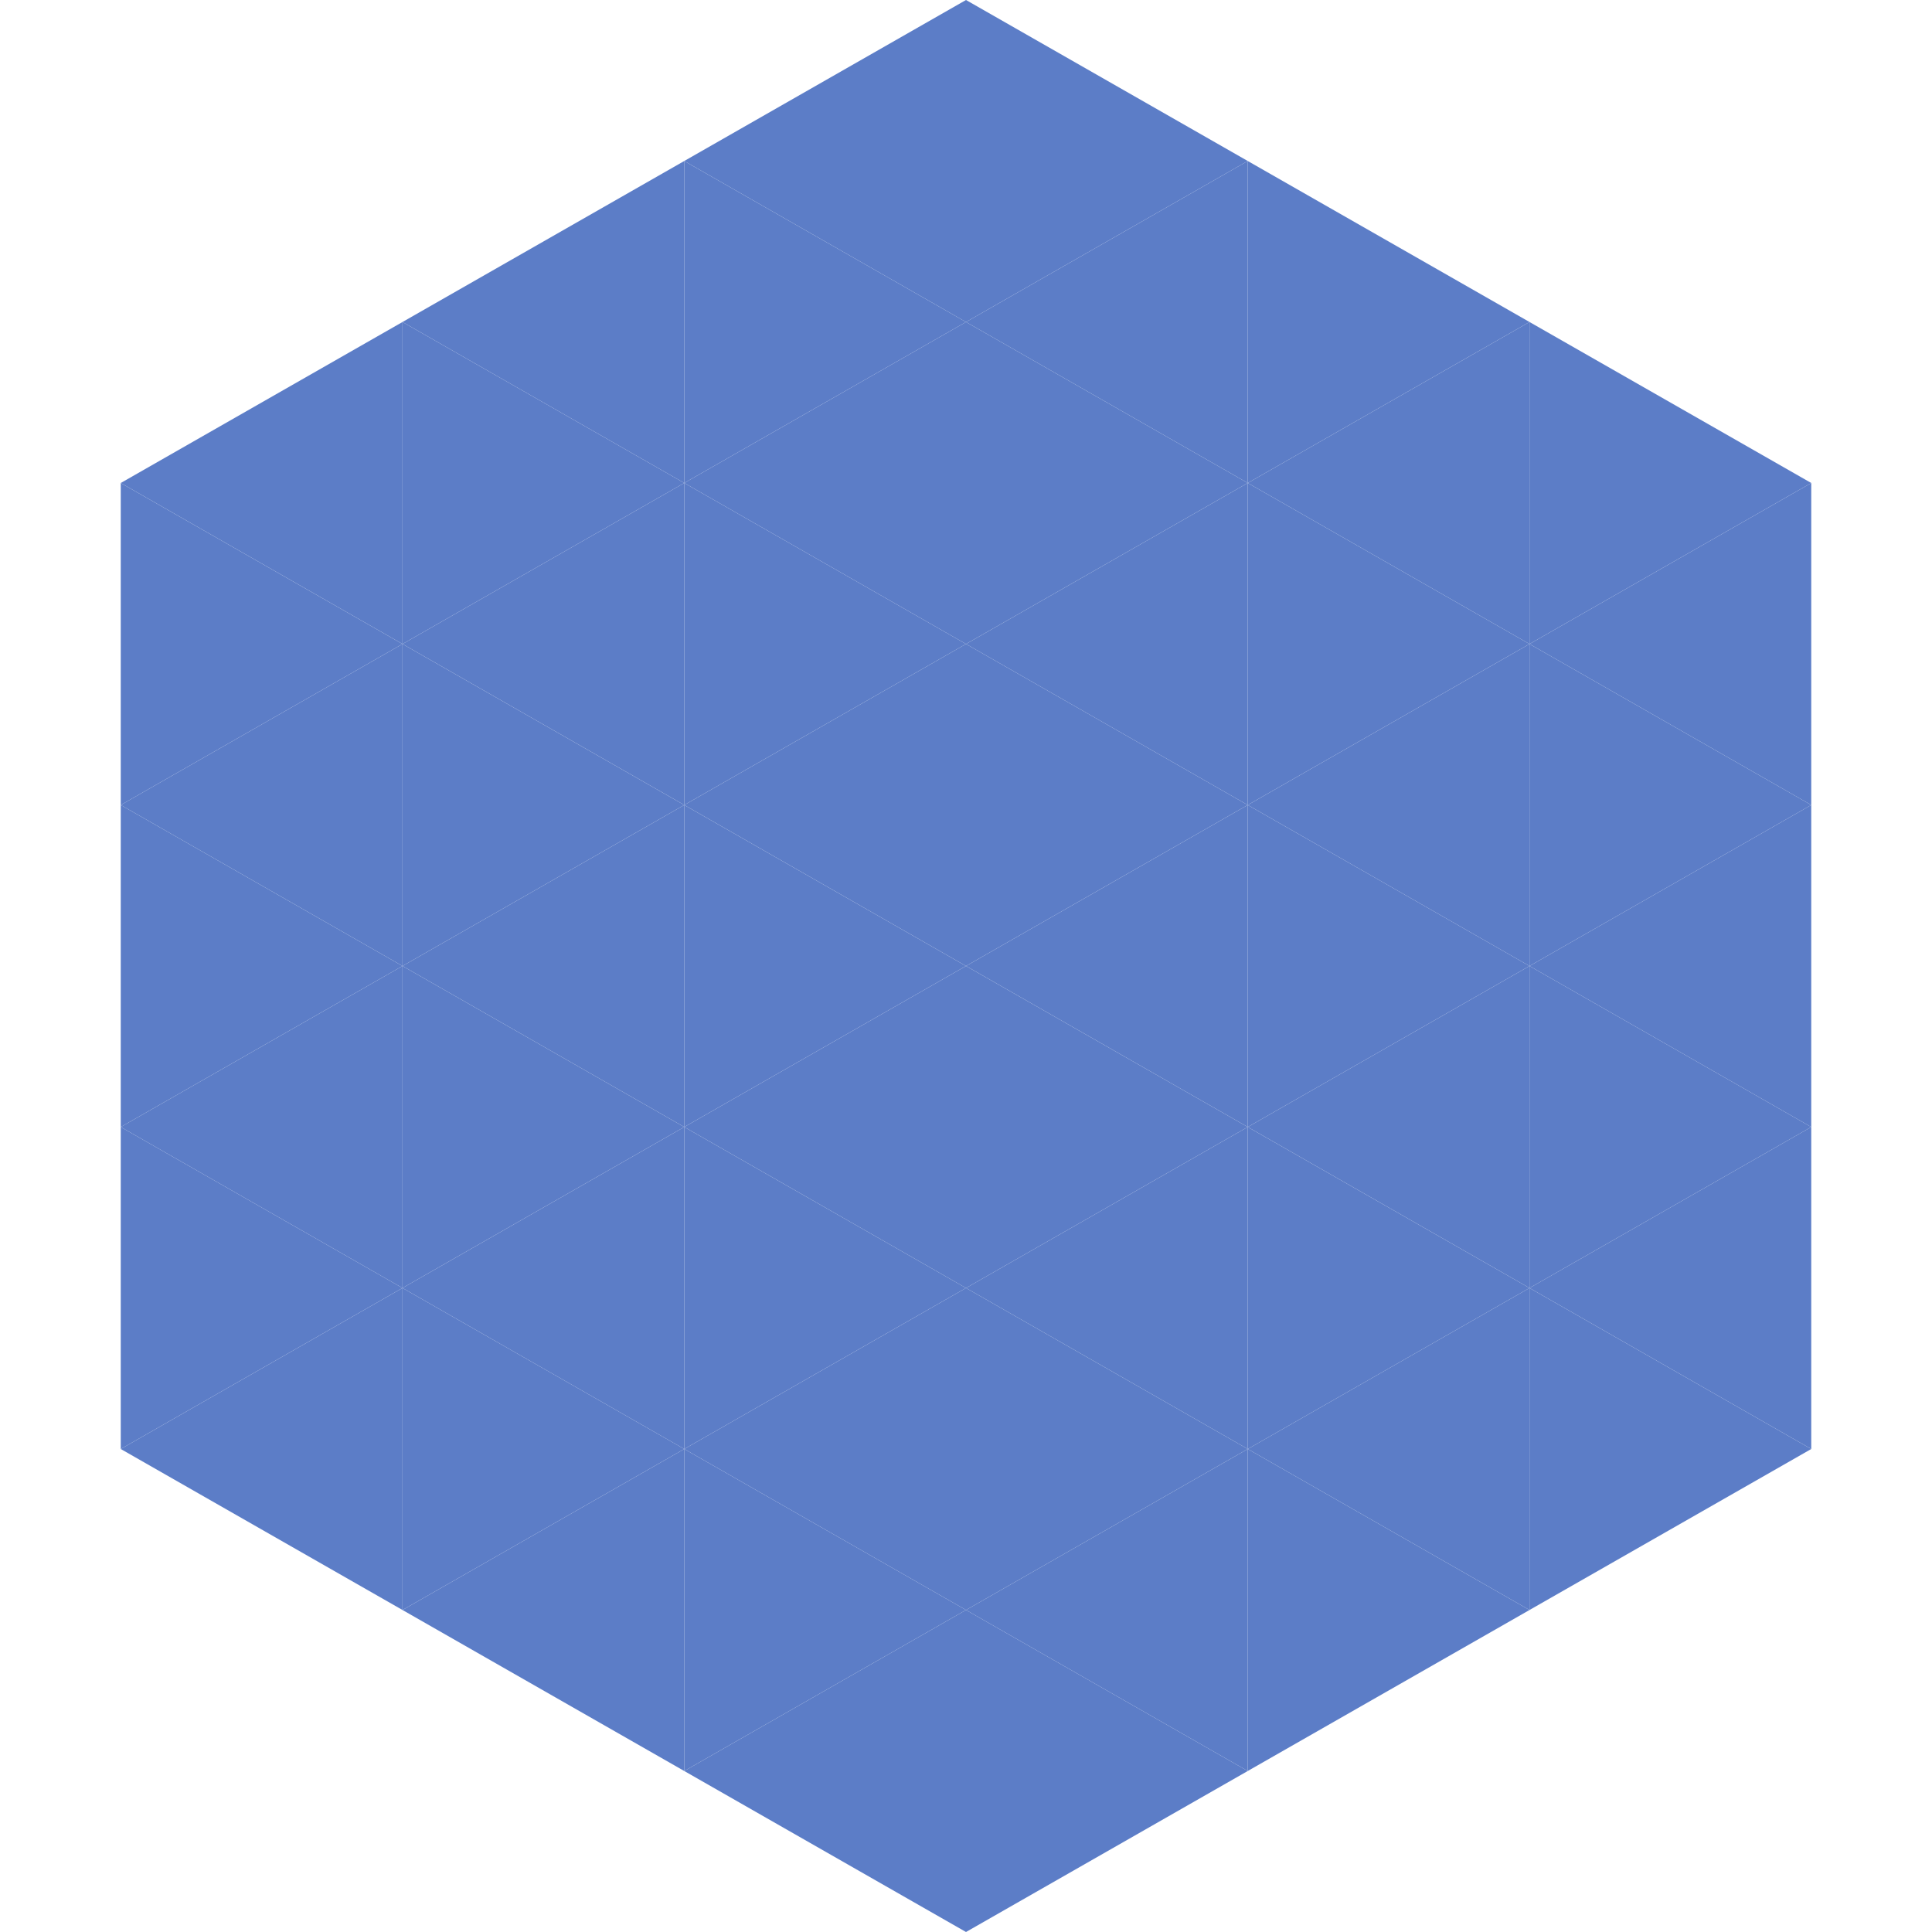
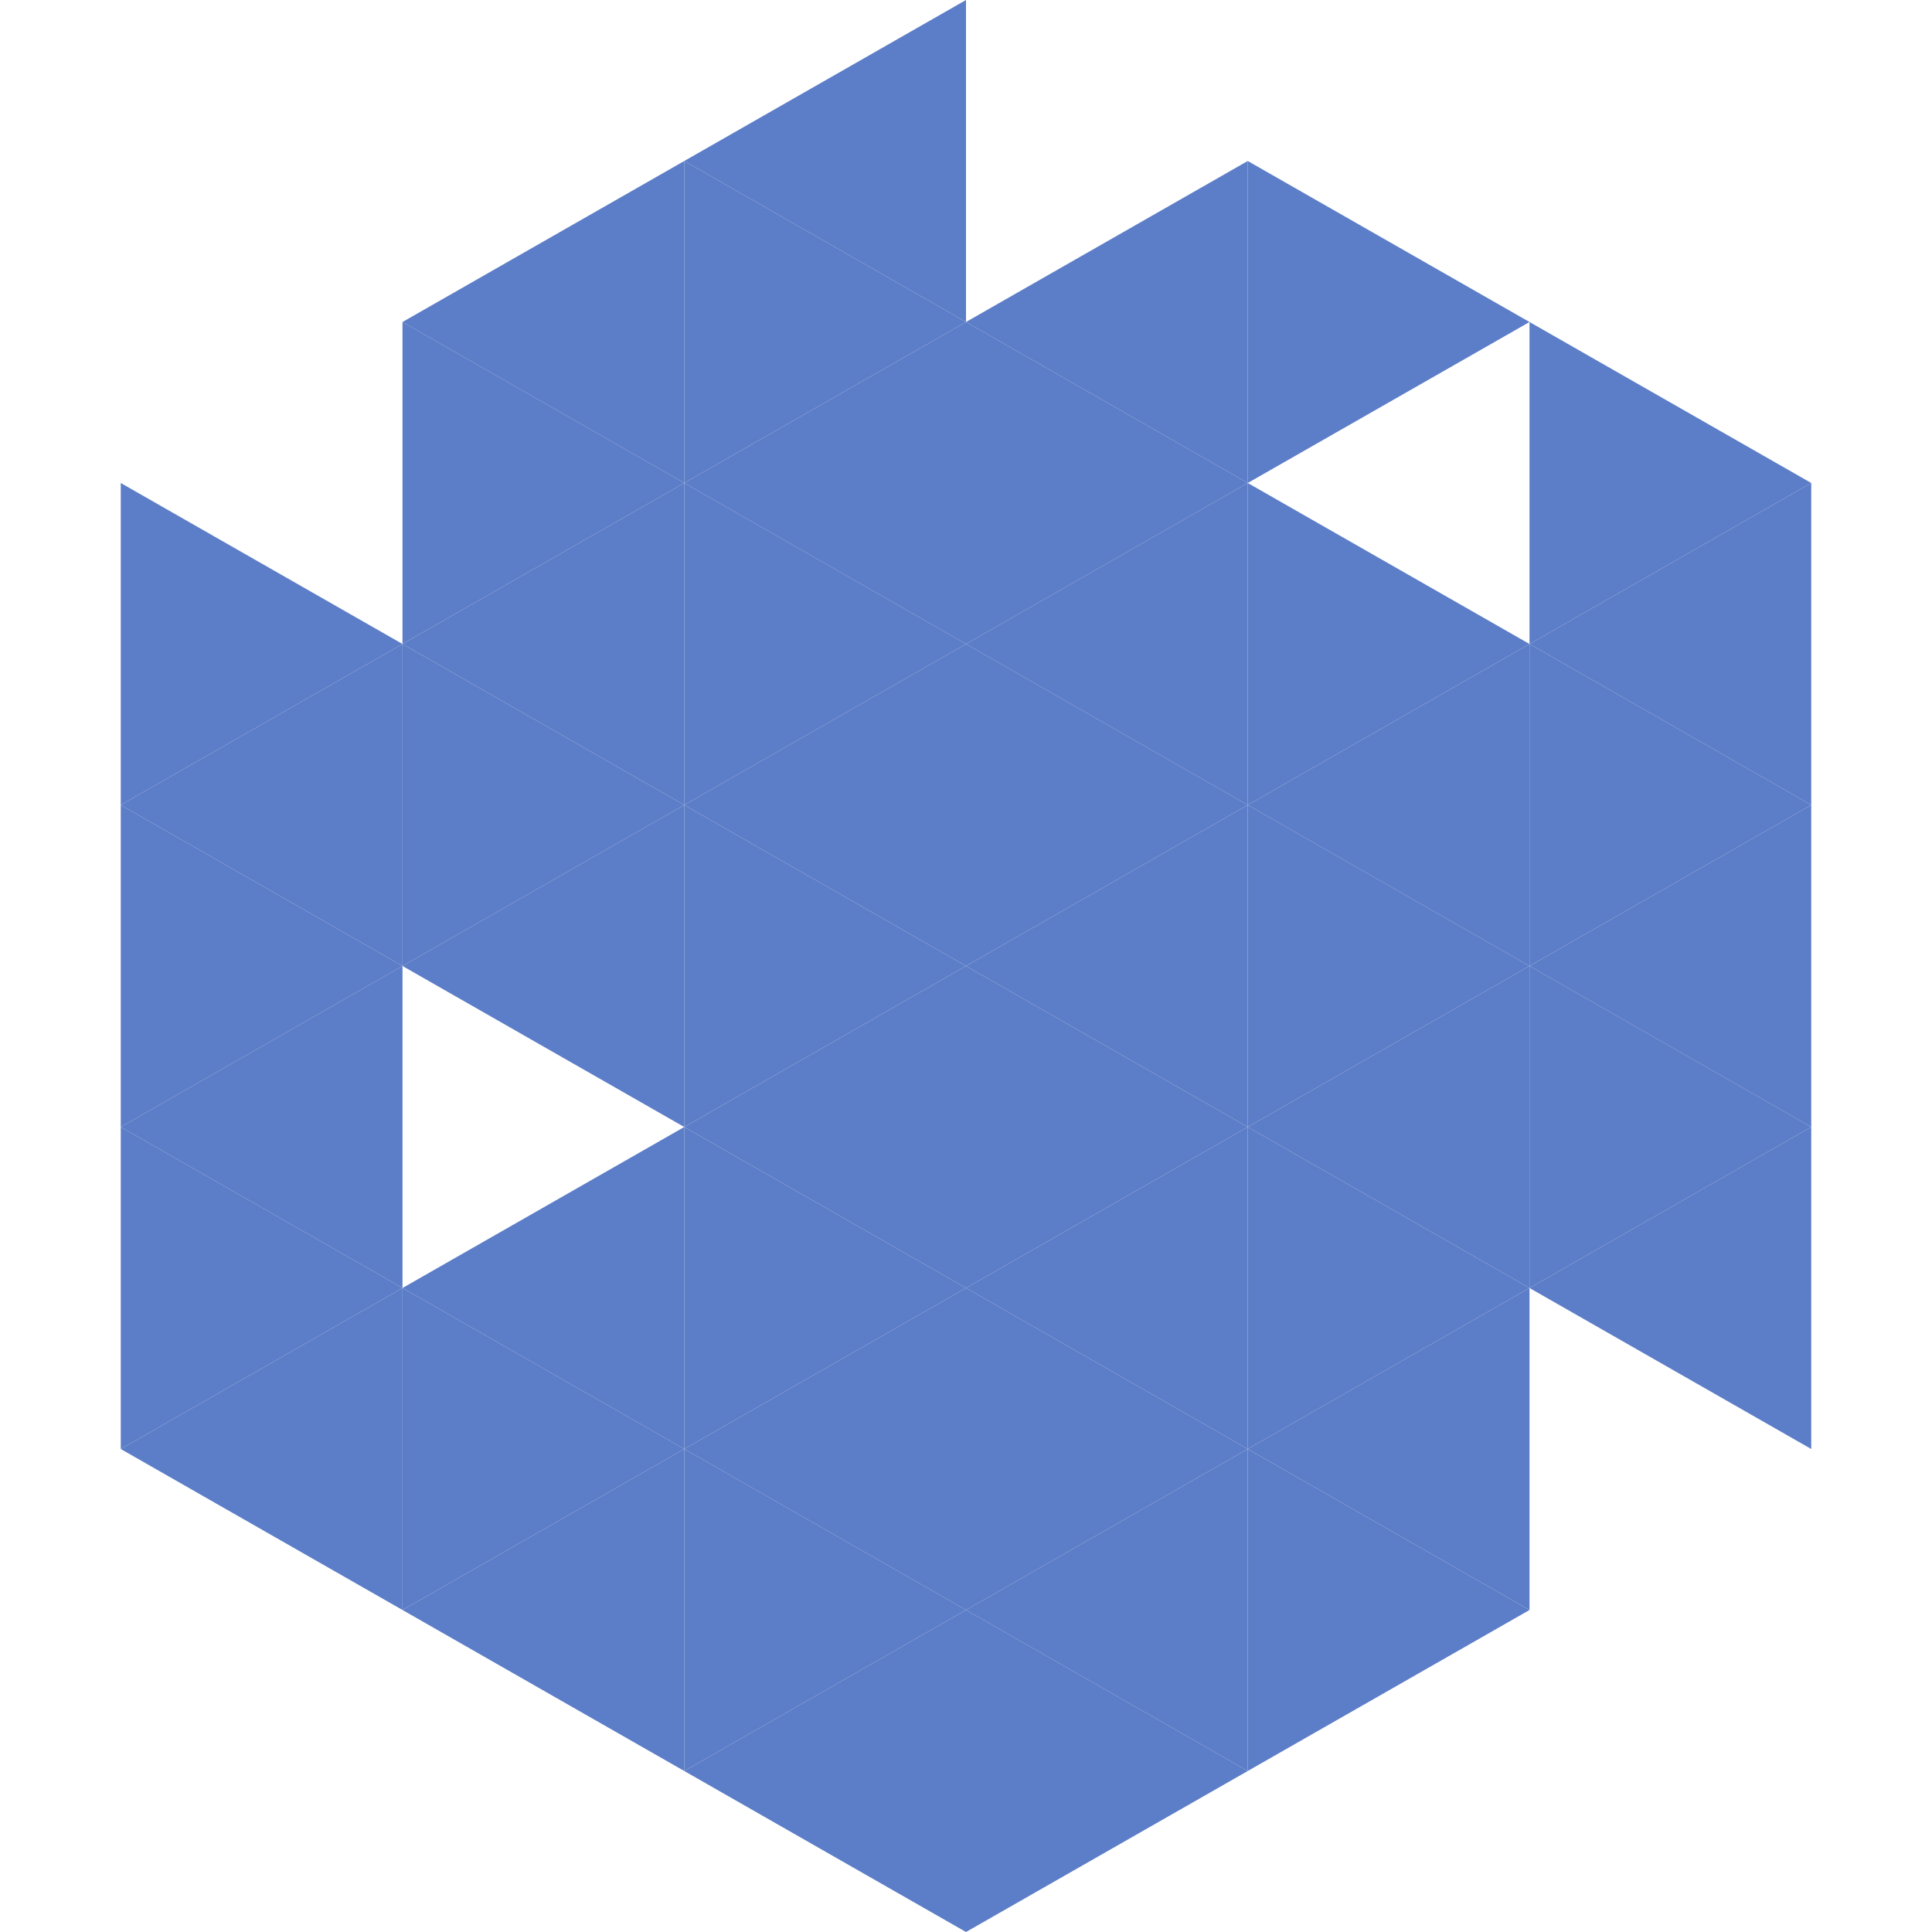
<svg xmlns="http://www.w3.org/2000/svg" width="240" height="240">
-   <polygon points="50,40 15,60 50,80" style="fill:rgb(92,125,199)" />
  <polygon points="190,40 225,60 190,80" style="fill:rgb(92,125,199)" />
  <polygon points="15,60 50,80 15,100" style="fill:rgb(92,125,199)" />
  <polygon points="225,60 190,80 225,100" style="fill:rgb(92,125,199)" />
  <polygon points="50,80 15,100 50,120" style="fill:rgb(92,125,199)" />
  <polygon points="190,80 225,100 190,120" style="fill:rgb(92,125,199)" />
  <polygon points="15,100 50,120 15,140" style="fill:rgb(92,125,199)" />
  <polygon points="225,100 190,120 225,140" style="fill:rgb(92,125,199)" />
  <polygon points="50,120 15,140 50,160" style="fill:rgb(92,125,199)" />
  <polygon points="190,120 225,140 190,160" style="fill:rgb(92,125,199)" />
  <polygon points="15,140 50,160 15,180" style="fill:rgb(92,125,199)" />
  <polygon points="225,140 190,160 225,180" style="fill:rgb(92,125,199)" />
  <polygon points="50,160 15,180 50,200" style="fill:rgb(92,125,199)" />
-   <polygon points="190,160 225,180 190,200" style="fill:rgb(92,125,199)" />
  <polygon points="15,180 50,200 15,220" style="fill:rgb(255,255,255); fill-opacity:0" />
  <polygon points="225,180 190,200 225,220" style="fill:rgb(255,255,255); fill-opacity:0" />
  <polygon points="50,0 85,20 50,40" style="fill:rgb(255,255,255); fill-opacity:0" />
  <polygon points="190,0 155,20 190,40" style="fill:rgb(255,255,255); fill-opacity:0" />
  <polygon points="85,20 50,40 85,60" style="fill:rgb(92,125,199)" />
  <polygon points="155,20 190,40 155,60" style="fill:rgb(92,125,199)" />
  <polygon points="50,40 85,60 50,80" style="fill:rgb(92,125,199)" />
-   <polygon points="190,40 155,60 190,80" style="fill:rgb(92,125,199)" />
  <polygon points="85,60 50,80 85,100" style="fill:rgb(92,125,199)" />
  <polygon points="155,60 190,80 155,100" style="fill:rgb(92,125,199)" />
  <polygon points="50,80 85,100 50,120" style="fill:rgb(92,125,199)" />
  <polygon points="190,80 155,100 190,120" style="fill:rgb(92,125,199)" />
  <polygon points="85,100 50,120 85,140" style="fill:rgb(92,125,199)" />
  <polygon points="155,100 190,120 155,140" style="fill:rgb(92,125,199)" />
-   <polygon points="50,120 85,140 50,160" style="fill:rgb(92,125,199)" />
  <polygon points="190,120 155,140 190,160" style="fill:rgb(92,125,199)" />
  <polygon points="85,140 50,160 85,180" style="fill:rgb(92,125,199)" />
  <polygon points="155,140 190,160 155,180" style="fill:rgb(92,125,199)" />
  <polygon points="50,160 85,180 50,200" style="fill:rgb(92,125,199)" />
  <polygon points="190,160 155,180 190,200" style="fill:rgb(92,125,199)" />
  <polygon points="85,180 50,200 85,220" style="fill:rgb(92,125,199)" />
  <polygon points="155,180 190,200 155,220" style="fill:rgb(92,125,199)" />
  <polygon points="120,0 85,20 120,40" style="fill:rgb(92,125,199)" />
-   <polygon points="120,0 155,20 120,40" style="fill:rgb(92,125,199)" />
  <polygon points="85,20 120,40 85,60" style="fill:rgb(92,125,199)" />
  <polygon points="155,20 120,40 155,60" style="fill:rgb(92,125,199)" />
  <polygon points="120,40 85,60 120,80" style="fill:rgb(92,125,199)" />
  <polygon points="120,40 155,60 120,80" style="fill:rgb(92,125,199)" />
  <polygon points="85,60 120,80 85,100" style="fill:rgb(92,125,199)" />
  <polygon points="155,60 120,80 155,100" style="fill:rgb(92,125,199)" />
  <polygon points="120,80 85,100 120,120" style="fill:rgb(92,125,199)" />
  <polygon points="120,80 155,100 120,120" style="fill:rgb(92,125,199)" />
  <polygon points="85,100 120,120 85,140" style="fill:rgb(92,125,199)" />
  <polygon points="155,100 120,120 155,140" style="fill:rgb(92,125,199)" />
  <polygon points="120,120 85,140 120,160" style="fill:rgb(92,125,199)" />
  <polygon points="120,120 155,140 120,160" style="fill:rgb(92,125,199)" />
  <polygon points="85,140 120,160 85,180" style="fill:rgb(92,125,199)" />
  <polygon points="155,140 120,160 155,180" style="fill:rgb(92,125,199)" />
  <polygon points="120,160 85,180 120,200" style="fill:rgb(92,125,199)" />
  <polygon points="120,160 155,180 120,200" style="fill:rgb(92,125,199)" />
  <polygon points="85,180 120,200 85,220" style="fill:rgb(92,125,199)" />
  <polygon points="155,180 120,200 155,220" style="fill:rgb(92,125,199)" />
  <polygon points="120,200 85,220 120,240" style="fill:rgb(92,125,199)" />
  <polygon points="120,200 155,220 120,240" style="fill:rgb(92,125,199)" />
  <polygon points="85,220 120,240 85,260" style="fill:rgb(255,255,255); fill-opacity:0" />
  <polygon points="155,220 120,240 155,260" style="fill:rgb(255,255,255); fill-opacity:0" />
</svg>